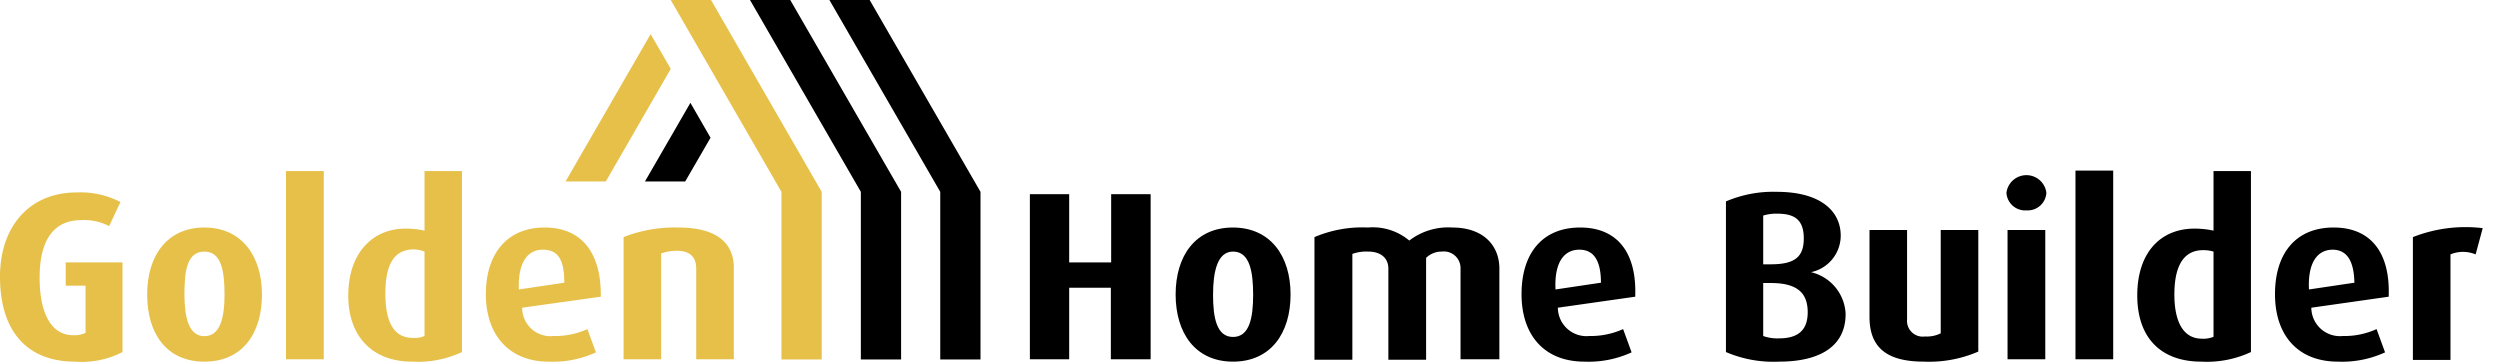
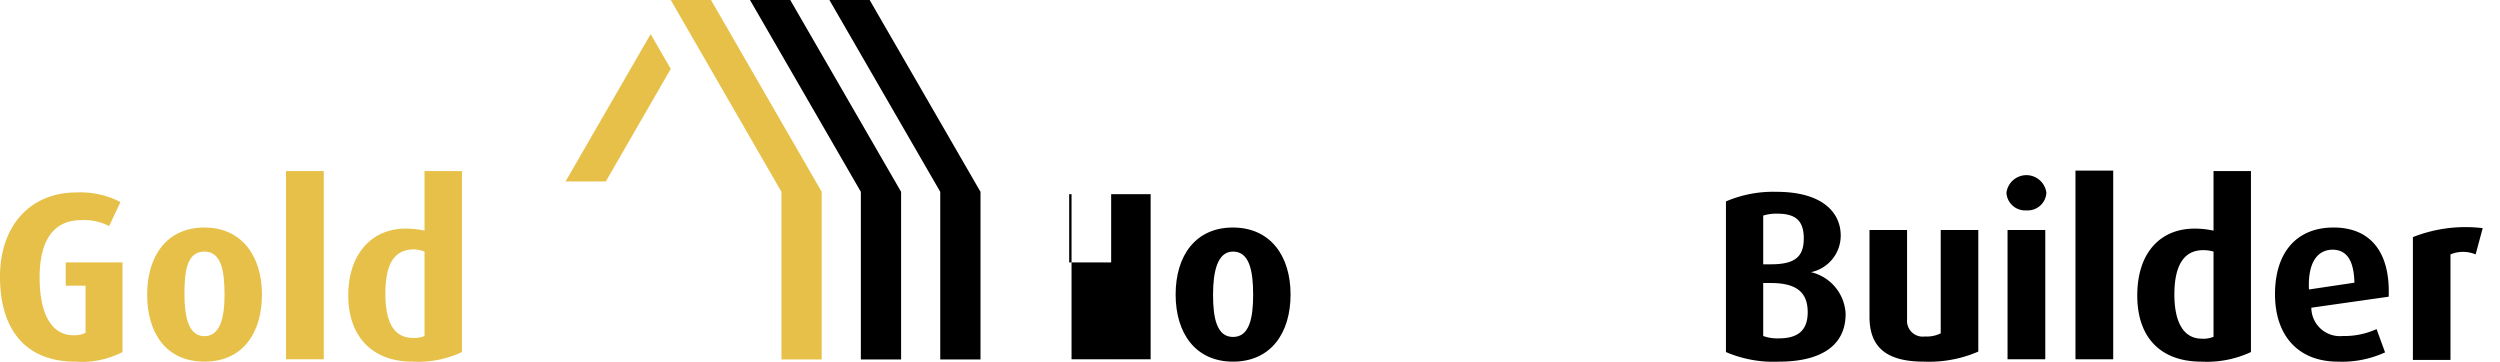
<svg xmlns="http://www.w3.org/2000/svg" id="Layer_1" data-name="Layer 1" viewBox="0 0 159 23">
  <defs>
    <style>.cls-1{fill:#e6c048;}</style>
  </defs>
  <title>logo-header</title>
-   <path d="M70.65,22.85V18.3H68v4.55h-2.5V12.35H68v4.34h2.67V12.35h2.51v10.5Z" />
+   <path d="M70.65,22.85V18.3v4.55h-2.5V12.35H68v4.34h2.67V12.35h2.51v10.5Z" />
  <path d="M78.42,23c-2.39,0-3.65-1.81-3.65-4.27s1.26-4.26,3.64-4.26,3.67,1.8,3.67,4.26S80.82,23,78.42,23Zm0-7c-1,0-1.27,1.29-1.27,2.75s.23,2.68,1.27,2.68,1.28-1.2,1.28-2.68S79.48,16,78.42,16Z" />
-   <path d="M92.89,22.85V17.08A1.06,1.06,0,0,0,91.7,16a1.41,1.41,0,0,0-1,.4v6.48h-2.4v-5.8c0-.65-.46-1.08-1.29-1.08a2.61,2.61,0,0,0-1,.15v6.73H83.6V15.08A7.78,7.78,0,0,1,87,14.47a3.6,3.6,0,0,1,2.63.83,4.06,4.06,0,0,1,2.73-.83c2,0,3,1.16,3,2.61v5.77Z" />
-   <path d="M99.08,19.57a1.82,1.82,0,0,0,2,1.8,5,5,0,0,0,2.15-.44l.54,1.48a6.55,6.55,0,0,1-3,.59c-2.53,0-4-1.66-4-4.29s1.35-4.24,3.73-4.24,3.61,1.62,3.5,4.4Zm1.37-3.69c-1,0-1.6.84-1.52,2.53l2.89-.43C101.82,16.52,101.33,15.88,100.45,15.88Z" />
  <path d="M113.15,23a7.64,7.64,0,0,1-3.38-.61V12.81A7.64,7.64,0,0,1,113,12.2c2.78,0,4.07,1.22,4.07,2.79a2.38,2.38,0,0,1-1.89,2.32v0a2.86,2.86,0,0,1,2.2,2.61C117.41,22,115.78,23,113.15,23Zm-.1-9.41a2.79,2.79,0,0,0-.91.12v3.1h.49c1.57,0,2.09-.51,2.09-1.65S114.18,13.59,113.05,13.59ZM112.63,18h-.49v3.37a2.66,2.66,0,0,0,1,.15c1.15,0,1.83-.46,1.83-1.66S114.34,18,112.63,18Z" />
  <path d="M122.37,23c-2.34,0-3.47-.87-3.47-2.85V14.63h2.39v5.69a1,1,0,0,0,1.14,1.08,2,2,0,0,0,1-.2V14.63h2.39v7.73A7.85,7.85,0,0,1,122.37,23Z" />
  <path d="M128.88,13.38a1.19,1.19,0,0,1-1.27-1.12,1.28,1.28,0,0,1,2.54,0A1.19,1.19,0,0,1,128.88,13.38Zm-1.2,9.47V14.63h2.4v8.22Z" />
  <path d="M132,22.85v-12h2.4v12Z" />
  <path d="M140,23c-2.51,0-4.07-1.46-4.07-4.21s1.5-4.25,3.64-4.25a5.51,5.51,0,0,1,1.21.13V10.88h2.38V22.39A6.62,6.62,0,0,1,140,23Zm.78-7a2.29,2.29,0,0,0-.66-.09c-1.32,0-1.83,1.13-1.83,2.82s.54,2.81,1.75,2.81a1.65,1.65,0,0,0,.74-.12Z" />
  <path d="M147,19.57a1.82,1.82,0,0,0,2,1.8,4.92,4.92,0,0,0,2.15-.44l.54,1.48a6.55,6.55,0,0,1-3,.59c-2.53,0-4-1.66-4-4.29s1.35-4.24,3.73-4.24,3.61,1.62,3.5,4.4Zm1.37-3.69c-1,0-1.6.84-1.52,2.53l2.89-.43C149.71,16.52,149.22,15.88,148.34,15.88Z" />
  <path d="M157.45,16.18a2.07,2.07,0,0,0-1.6,0v6.71h-2.39V15.08a9.12,9.12,0,0,1,4.44-.57Z" />
  <polygon class="cls-1" points="52.26 12.2 45.22 0 42.66 0 49.7 12.2 49.7 12.2 49.7 22.86 52.26 22.86 52.26 12.2 52.26 12.2" />
  <polygon points="57.31 12.2 50.26 0 47.7 0 54.75 12.2 54.75 12.2 54.75 22.86 57.31 22.86 57.31 12.2 57.31 12.2" />
  <polygon points="62.36 12.2 55.31 0 52.75 0 59.8 12.2 59.8 12.2 59.8 22.86 62.36 22.86 62.36 12.2 62.36 12.2" />
-   <polygon points="43.58 11.54 45.19 8.76 43.91 6.54 41.02 11.54 43.58 11.54" />
  <path class="cls-1" d="M4.18,18.17H5.44v3a1.64,1.64,0,0,1-.79.15c-1.29,0-2.13-1.22-2.13-3.67S3.47,14,5.16,14a3.42,3.42,0,0,1,1.78.38l.72-1.53a5.52,5.52,0,0,0-2.79-.61c-3,0-4.87,2.17-4.87,5.36C0,20.91,1.58,23,4.79,23a5.62,5.62,0,0,0,3-.61v-5.7H4.18Z" />
  <path class="cls-1" d="M13,14.47c-2.38,0-3.64,1.8-3.64,4.26S10.57,23,13,23s3.66-1.81,3.66-4.27S15.36,14.47,13,14.47Zm0,6.91c-1,0-1.27-1.2-1.27-2.68S11.9,16,13,16s1.28,1.29,1.28,2.75S14,21.38,13,21.38Z" />
  <rect class="cls-1" x="18.19" y="10.88" width="2.4" height="11.97" />
  <path class="cls-1" d="M27,14.67a5.51,5.51,0,0,0-1.21-.13c-2.14,0-3.64,1.61-3.64,4.25S23.71,23,26.22,23a6.59,6.59,0,0,0,3.16-.61V10.88H27Zm0,6.7a1.63,1.63,0,0,1-.74.12c-1.21,0-1.75-1-1.75-2.81s.51-2.82,1.83-2.82A2.24,2.24,0,0,1,27,16Z" />
-   <path class="cls-1" d="M34.64,14.47c-2.39,0-3.74,1.67-3.74,4.24S32.36,23,34.9,23a6.5,6.5,0,0,0,3-.59l-.54-1.48a4.92,4.92,0,0,1-2.15.44,1.8,1.8,0,0,1-2-1.8l5-.7C38.25,16.09,37,14.47,34.64,14.47ZM33,18.41c-.07-1.69.54-2.53,1.52-2.53s1.37.64,1.37,2.1Z" />
-   <path class="cls-1" d="M43.13,14.47a8.81,8.81,0,0,0-3.47.61v7.77h2.39V16.12a2.9,2.9,0,0,1,1-.17c1,0,1.23.57,1.23,1.15v5.75h2.39V17.08C46.69,15.59,45.76,14.47,43.13,14.47Z" />
  <polygon class="cls-1" points="38.53 11.54 42.66 4.38 41.38 2.17 35.97 11.54 38.53 11.54" />
</svg>